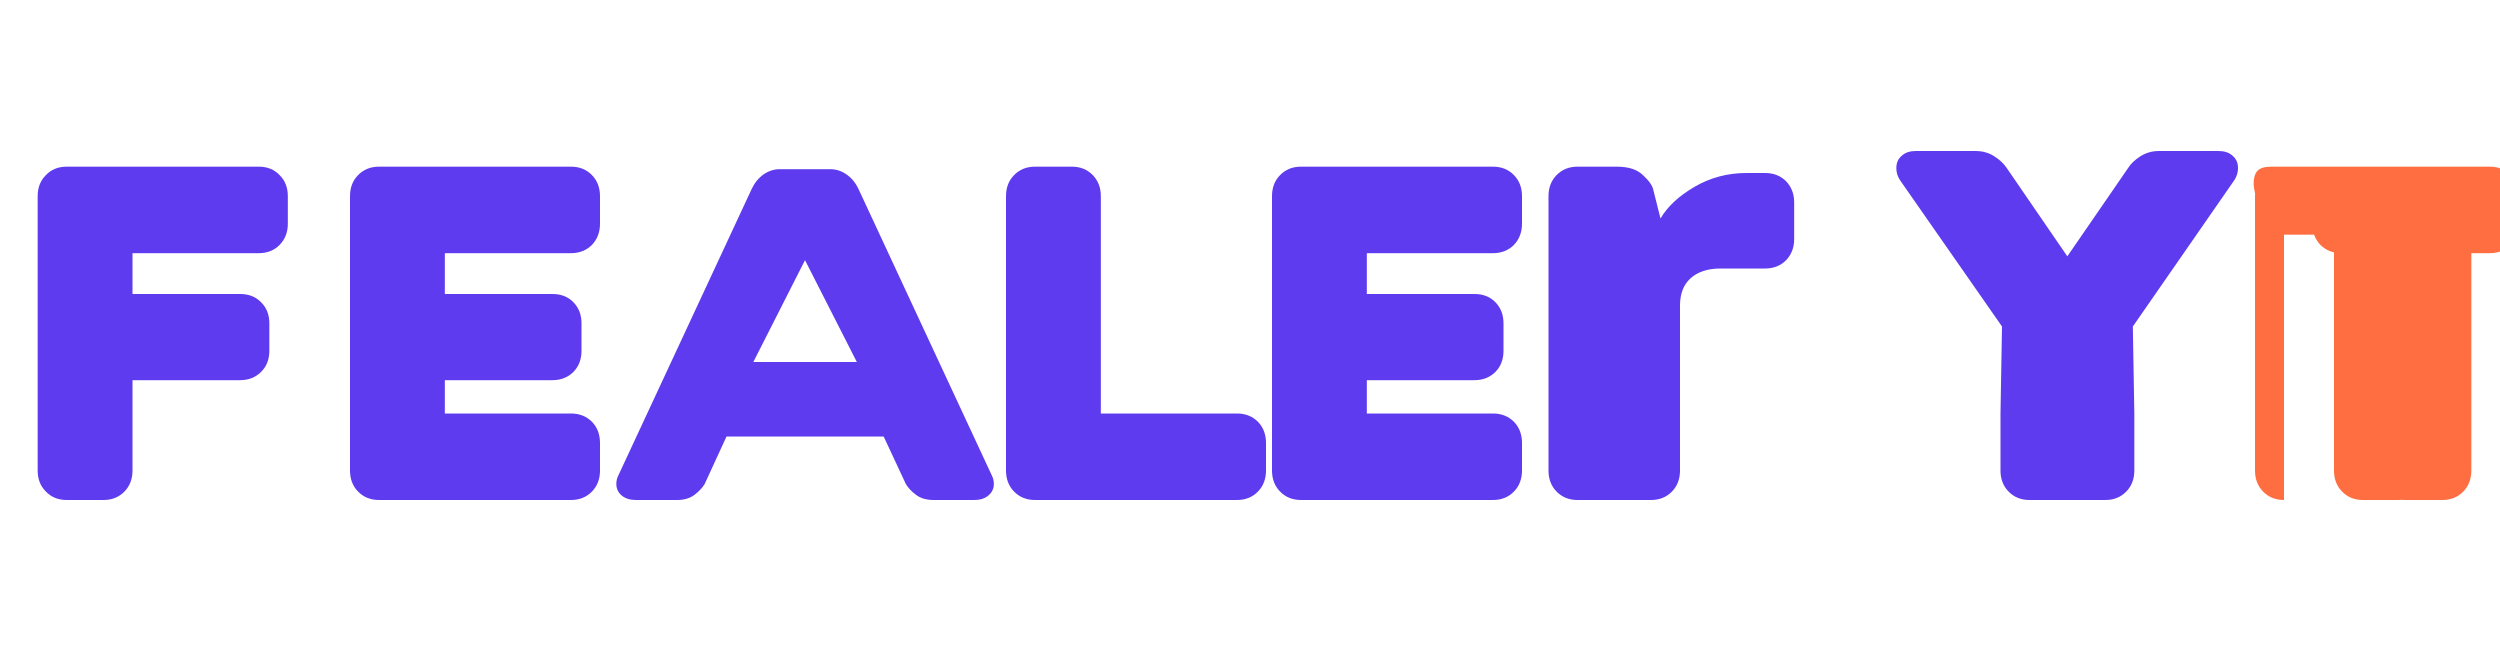
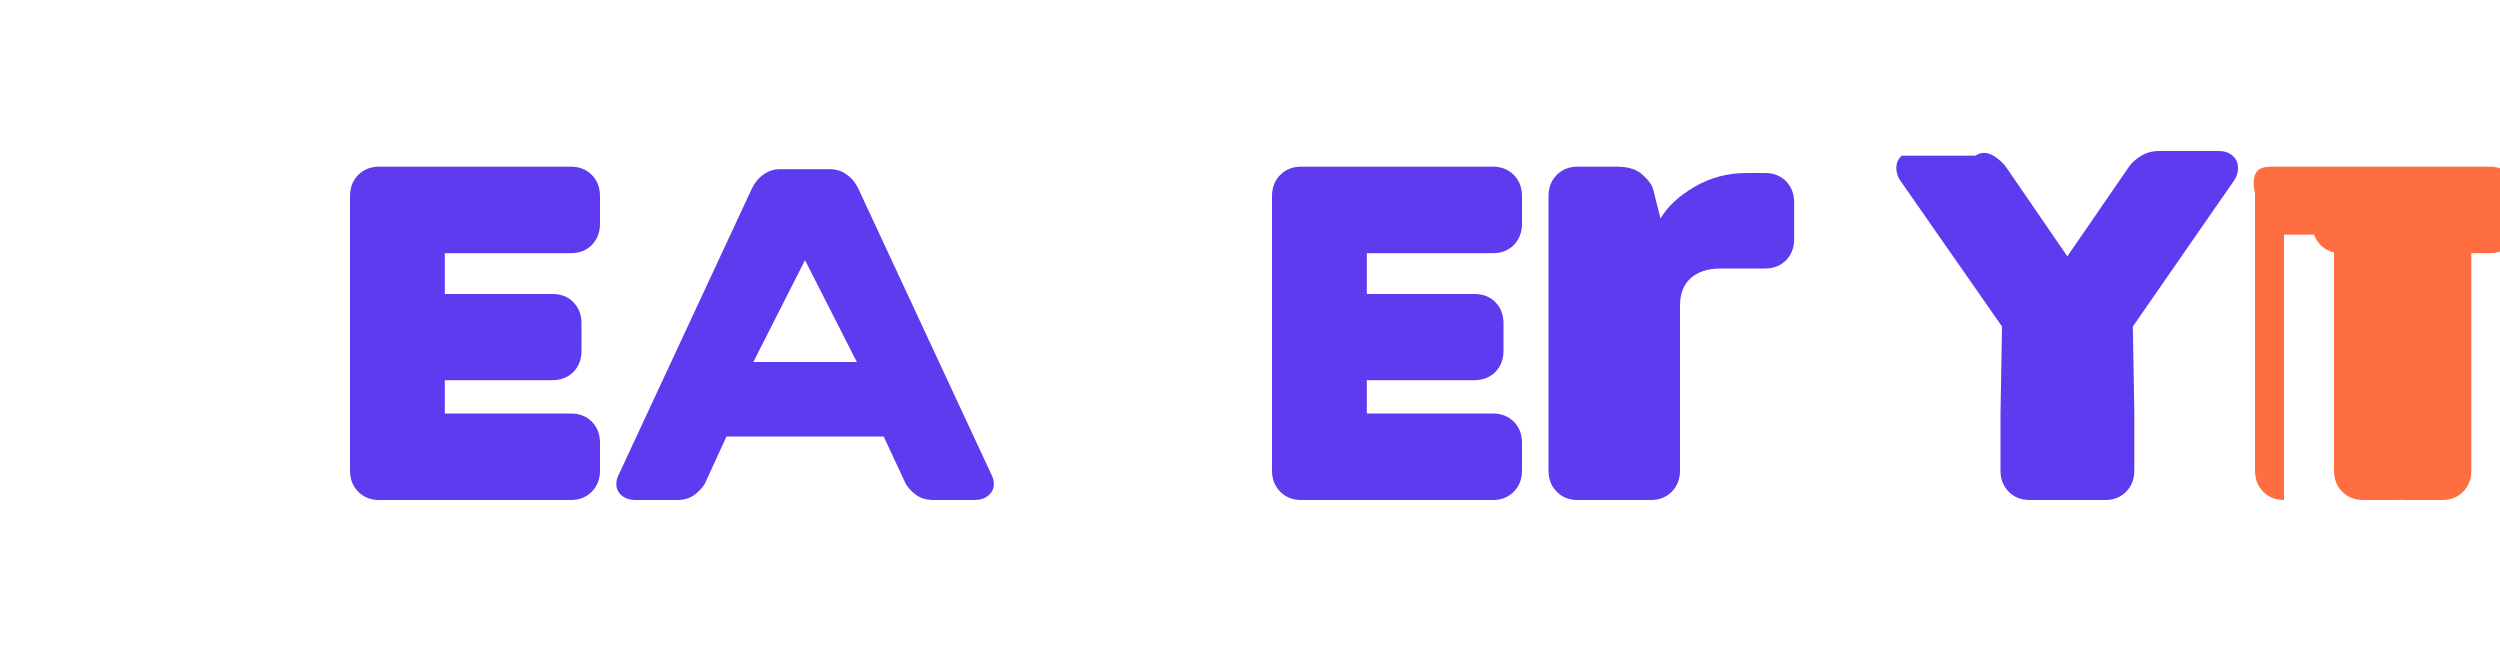
<svg xmlns="http://www.w3.org/2000/svg" width="150" height="40" viewBox="0 0 150 40" fill="none">
  <g>
    <path d="M22.74 30C22.23 30 21.81 29.83 21.48 29.49C21.16 29.16 21 28.74 21 28.23V11.77C21 11.26 21.16 10.84 21.48 10.51C21.81 10.17 22.23 10 22.74 10H34.26C34.77 10 35.19 10.17 35.52 10.51C35.84 10.84 36 11.26 36 11.77V13.42C36 13.93 35.84 14.35 35.52 14.69C35.19 15.02 34.77 15.19 34.26 15.19H26.69V17.64H33.15C33.66 17.64 34.08 17.8 34.41 18.14C34.73 18.47 34.89 18.89 34.89 19.4V21.05C34.89 21.56 34.73 21.98 34.41 22.31C34.08 22.64 33.66 22.81 33.15 22.81H26.69V24.81H34.26C34.77 24.81 35.19 24.98 35.52 25.31C35.84 25.64 36 26.07 36 26.58V28.23C36 28.74 35.84 29.16 35.52 29.49C35.19 29.83 34.77 30 34.26 30H22.74Z" fill="#5E3BEE" />
-     <path d="M4 30C3.49 30 3.07 29.83 2.75 29.49C2.42 29.16 2.26 28.74 2.26 28.23V11.77C2.26 11.26 2.42 10.84 2.75 10.51C3.07 10.17 3.49 10 4 10H15.53C16.04 10 16.46 10.17 16.78 10.51C17.11 10.84 17.27 11.26 17.27 11.77V13.42C17.27 13.93 17.11 14.35 16.78 14.69C16.46 15.02 16.04 15.19 15.53 15.19H7.95V17.64H14.41C14.92 17.64 15.34 17.8 15.67 18.14C16 18.47 16.16 18.89 16.16 19.4V21.05C16.16 21.56 16 21.98 15.67 22.31C15.34 22.64 14.92 22.81 14.41 22.81H7.95V28.23C7.95 28.74 7.79 29.16 7.47 29.49C7.14 29.83 6.72 30 6.21 30H4Z" fill="#5E3BEE" />
    <path d="M38.15 30C37.8 30 37.52 29.91 37.3 29.73C37.09 29.55 36.98 29.32 36.98 29.04C36.98 28.85 37.02 28.69 37.09 28.55L45.11 11.32C45.28 10.96 45.52 10.67 45.82 10.46C46.13 10.25 46.45 10.15 46.8 10.15H49.8C50.15 10.15 50.48 10.25 50.78 10.46C51.09 10.67 51.33 10.96 51.5 11.32L59.52 28.55C59.59 28.69 59.63 28.85 59.63 29.04C59.63 29.32 59.52 29.55 59.3 29.73C59.09 29.91 58.81 30 58.46 30H56.02C55.59 30 55.24 29.9 54.96 29.69C54.68 29.48 54.48 29.26 54.35 29.04L53.02 26.19H43.59L42.28 29.04C42.15 29.26 41.94 29.48 41.67 29.69C41.39 29.9 41.04 30 40.63 30H38.15ZM45.2 21.72H51.41L48.3 15.61L45.2 21.72Z" fill="#5E3BEE" />
-     <path d="M62.1 30C61.59 30 61.17 29.83 60.84 29.49C60.52 29.16 60.36 28.74 60.36 28.23V11.77C60.36 11.26 60.52 10.84 60.84 10.51C61.17 10.17 61.59 10 62.1 10H64.32C64.82 10 65.24 10.17 65.57 10.51C65.89 10.84 66.05 11.26 66.05 11.77V24.81H74.22C74.73 24.81 75.15 24.98 75.48 25.31C75.8 25.64 75.96 26.07 75.96 26.58V28.23C75.96 28.74 75.8 29.16 75.48 29.49C75.15 29.83 74.73 30 74.22 30H62.1Z" fill="#5E3BEE" />
    <path d="M78.06 30C77.55 30 77.13 29.83 76.8 29.49C76.48 29.16 76.32 28.74 76.32 28.23V11.77C76.32 11.26 76.48 10.84 76.8 10.51C77.13 10.17 77.55 10 78.06 10H89.58C90.09 10 90.51 10.17 90.84 10.51C91.16 10.84 91.32 11.26 91.32 11.77V13.42C91.32 13.93 91.16 14.35 90.84 14.69C90.51 15.02 90.09 15.19 89.58 15.19H82.01V17.64H88.47C88.98 17.64 89.4 17.8 89.73 18.14C90.05 18.47 90.21 18.89 90.21 19.4V21.05C90.21 21.56 90.05 21.98 89.73 22.31C89.4 22.64 88.98 22.81 88.47 22.81H82.01V24.81H89.58C90.09 24.81 90.51 24.98 90.84 25.31C91.16 25.64 91.32 26.07 91.32 26.58V28.23C91.32 28.74 91.16 29.16 90.84 29.49C90.51 29.83 90.09 30 89.58 30H78.06Z" fill="#5E3BEE" />
    <path d="M94.65 30C94.14 30 93.72 29.83 93.39 29.49C93.07 29.16 92.91 28.74 92.91 28.23V11.77C92.91 11.26 93.07 10.84 93.39 10.51C93.72 10.17 94.14 10 94.65 10H97.02C97.71 10 98.23 10.17 98.58 10.51C98.94 10.84 99.15 11.14 99.2 11.4L99.63 13.11C100.05 12.39 100.73 11.76 101.67 11.21C102.61 10.66 103.65 10.38 104.8 10.38H105.91C106.42 10.38 106.84 10.55 107.17 10.88C107.49 11.22 107.65 11.64 107.65 12.14V14.35C107.65 14.85 107.49 15.27 107.17 15.61C106.84 15.94 106.42 16.11 105.91 16.11H103.23C102.46 16.11 101.86 16.31 101.43 16.7C101.01 17.08 100.8 17.63 100.8 18.33V28.23C100.8 28.74 100.64 29.16 100.32 29.49C99.99 29.83 99.57 30 99.06 30H94.65Z" fill="#5E3BEE" />
-     <path d="M121.77 30C121.26 30 120.84 29.83 120.51 29.49C120.19 29.16 120.03 28.74 120.03 28.23V24.81L120.12 19.59L114 10.81C113.85 10.58 113.78 10.34 113.78 10.09C113.78 9.77 113.89 9.52 114.11 9.34C114.32 9.15 114.6 9.06 114.95 9.06H118.52C118.96 9.06 119.34 9.17 119.66 9.38C119.99 9.59 120.24 9.83 120.41 10.09L124.04 15.38L127.68 10.09C127.84 9.83 128.09 9.59 128.42 9.38C128.75 9.17 129.12 9.06 129.54 9.06H133.1C133.46 9.06 133.74 9.15 133.95 9.34C134.17 9.52 134.28 9.77 134.28 10.09C134.28 10.34 134.21 10.58 134.06 10.81L127.97 19.59L128.06 24.81V28.23C128.06 28.74 127.9 29.16 127.58 29.49C127.25 29.83 126.83 30 126.32 30H121.77Z" fill="#5E3BEE" />
+     <path d="M121.77 30C121.26 30 120.84 29.83 120.51 29.49C120.19 29.16 120.03 28.74 120.03 28.23V24.81L120.12 19.59L114 10.81C113.85 10.58 113.78 10.34 113.78 10.09C113.78 9.77 113.89 9.52 114.11 9.34H118.52C118.96 9.06 119.34 9.17 119.66 9.38C119.99 9.59 120.24 9.83 120.41 10.09L124.04 15.38L127.68 10.09C127.84 9.83 128.09 9.59 128.42 9.38C128.75 9.17 129.12 9.06 129.54 9.06H133.1C133.46 9.06 133.74 9.15 133.95 9.34C134.17 9.52 134.28 9.77 134.28 10.09C134.28 10.34 134.21 10.58 134.06 10.81L127.97 19.59L128.06 24.81V28.23C128.06 28.74 127.9 29.16 127.58 29.49C127.25 29.83 126.83 30 126.32 30H121.77Z" fill="#5E3BEE" />
    <path d="M137.04 30C136.53 30 136.11 29.83 135.78 29.49C135.46 29.16 135.3 28.74 135.3 28.23V11.77C135.3 11.26 135.46 10.84 135.78 10.51C136.11 10.17 136.53 10 137.04 10H149.39C149.79 10 150.06 10.09 150.22 10.26C150.37 10.43 150.44 10.68 150.44 11C150.44 11.32 150.33 11.82 150.09 12.51L149.65 13.53C149.5 13.89 149.19 14.08 148.72 14.08H145.61V28.23C145.61 28.74 145.45 29.16 145.13 29.49C144.8 29.83 144.38 30 143.87 30H141.78C141.27 30 140.85 29.83 140.52 29.49C140.2 29.16 140.04 28.74 140.04 28.23V14.08H136.94C136.46 14.08 136.16 13.89 136.01 13.53L135.56 12.51C135.33 11.82 135.22 11.32 135.22 11C135.22 10.68 135.29 10.43 135.44 10.26C135.59 10.09 135.87 10 136.27 10H149.39C149.9 10 150.32 10.17 150.65 10.51C150.97 10.84 151.13 11.26 151.13 11.77V13.42C151.13 13.93 150.97 14.35 150.65 14.69C150.32 15.02 149.9 15.19 149.39 15.19H148.28V28.23C148.28 28.74 148.12 29.16 147.8 29.49C147.47 29.83 147.05 30 146.54 30H144.32C143.81 30 143.39 29.83 143.06 29.49C142.74 29.16 142.58 28.74 142.58 28.23V15.19H140.48C139.97 15.19 139.55 15.02 139.22 14.69C138.9 14.35 138.74 13.93 138.74 13.42V11.77C138.74 11.26 138.9 10.84 139.22 10.51C139.55 10.17 139.97 10 140.48 10H137.04Z" fill="#ff6e40" />
  </g>
</svg>